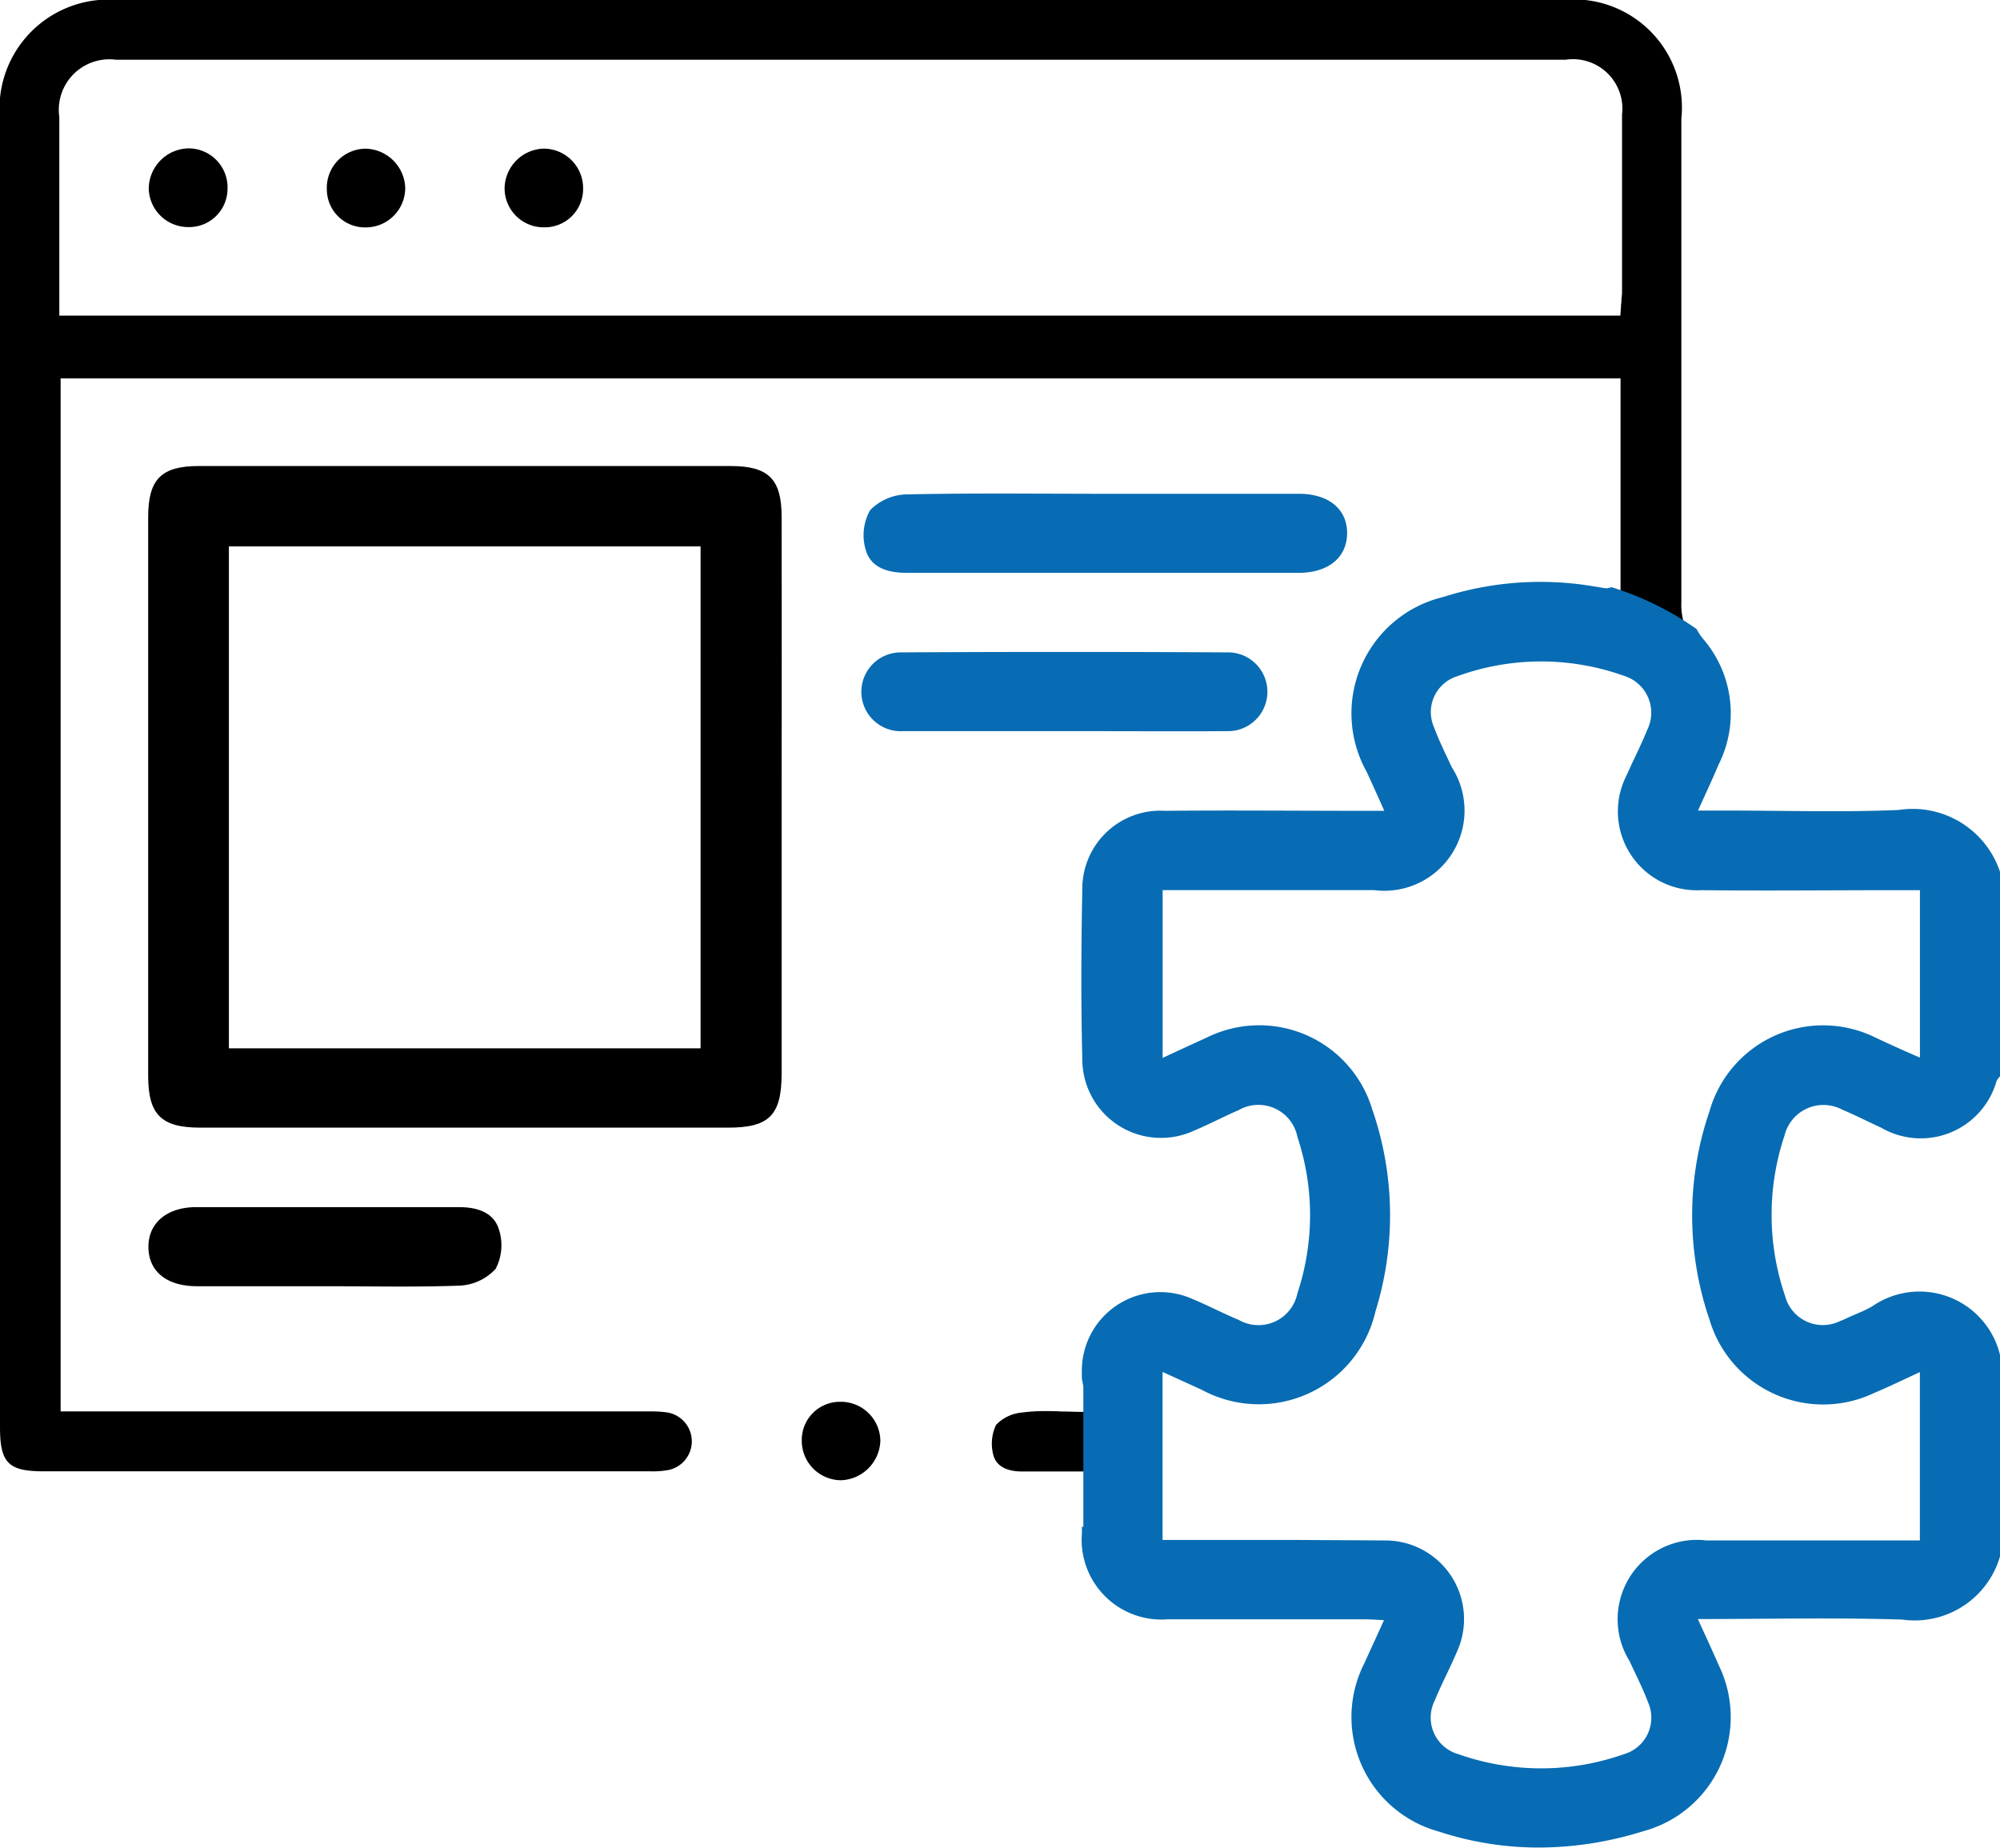
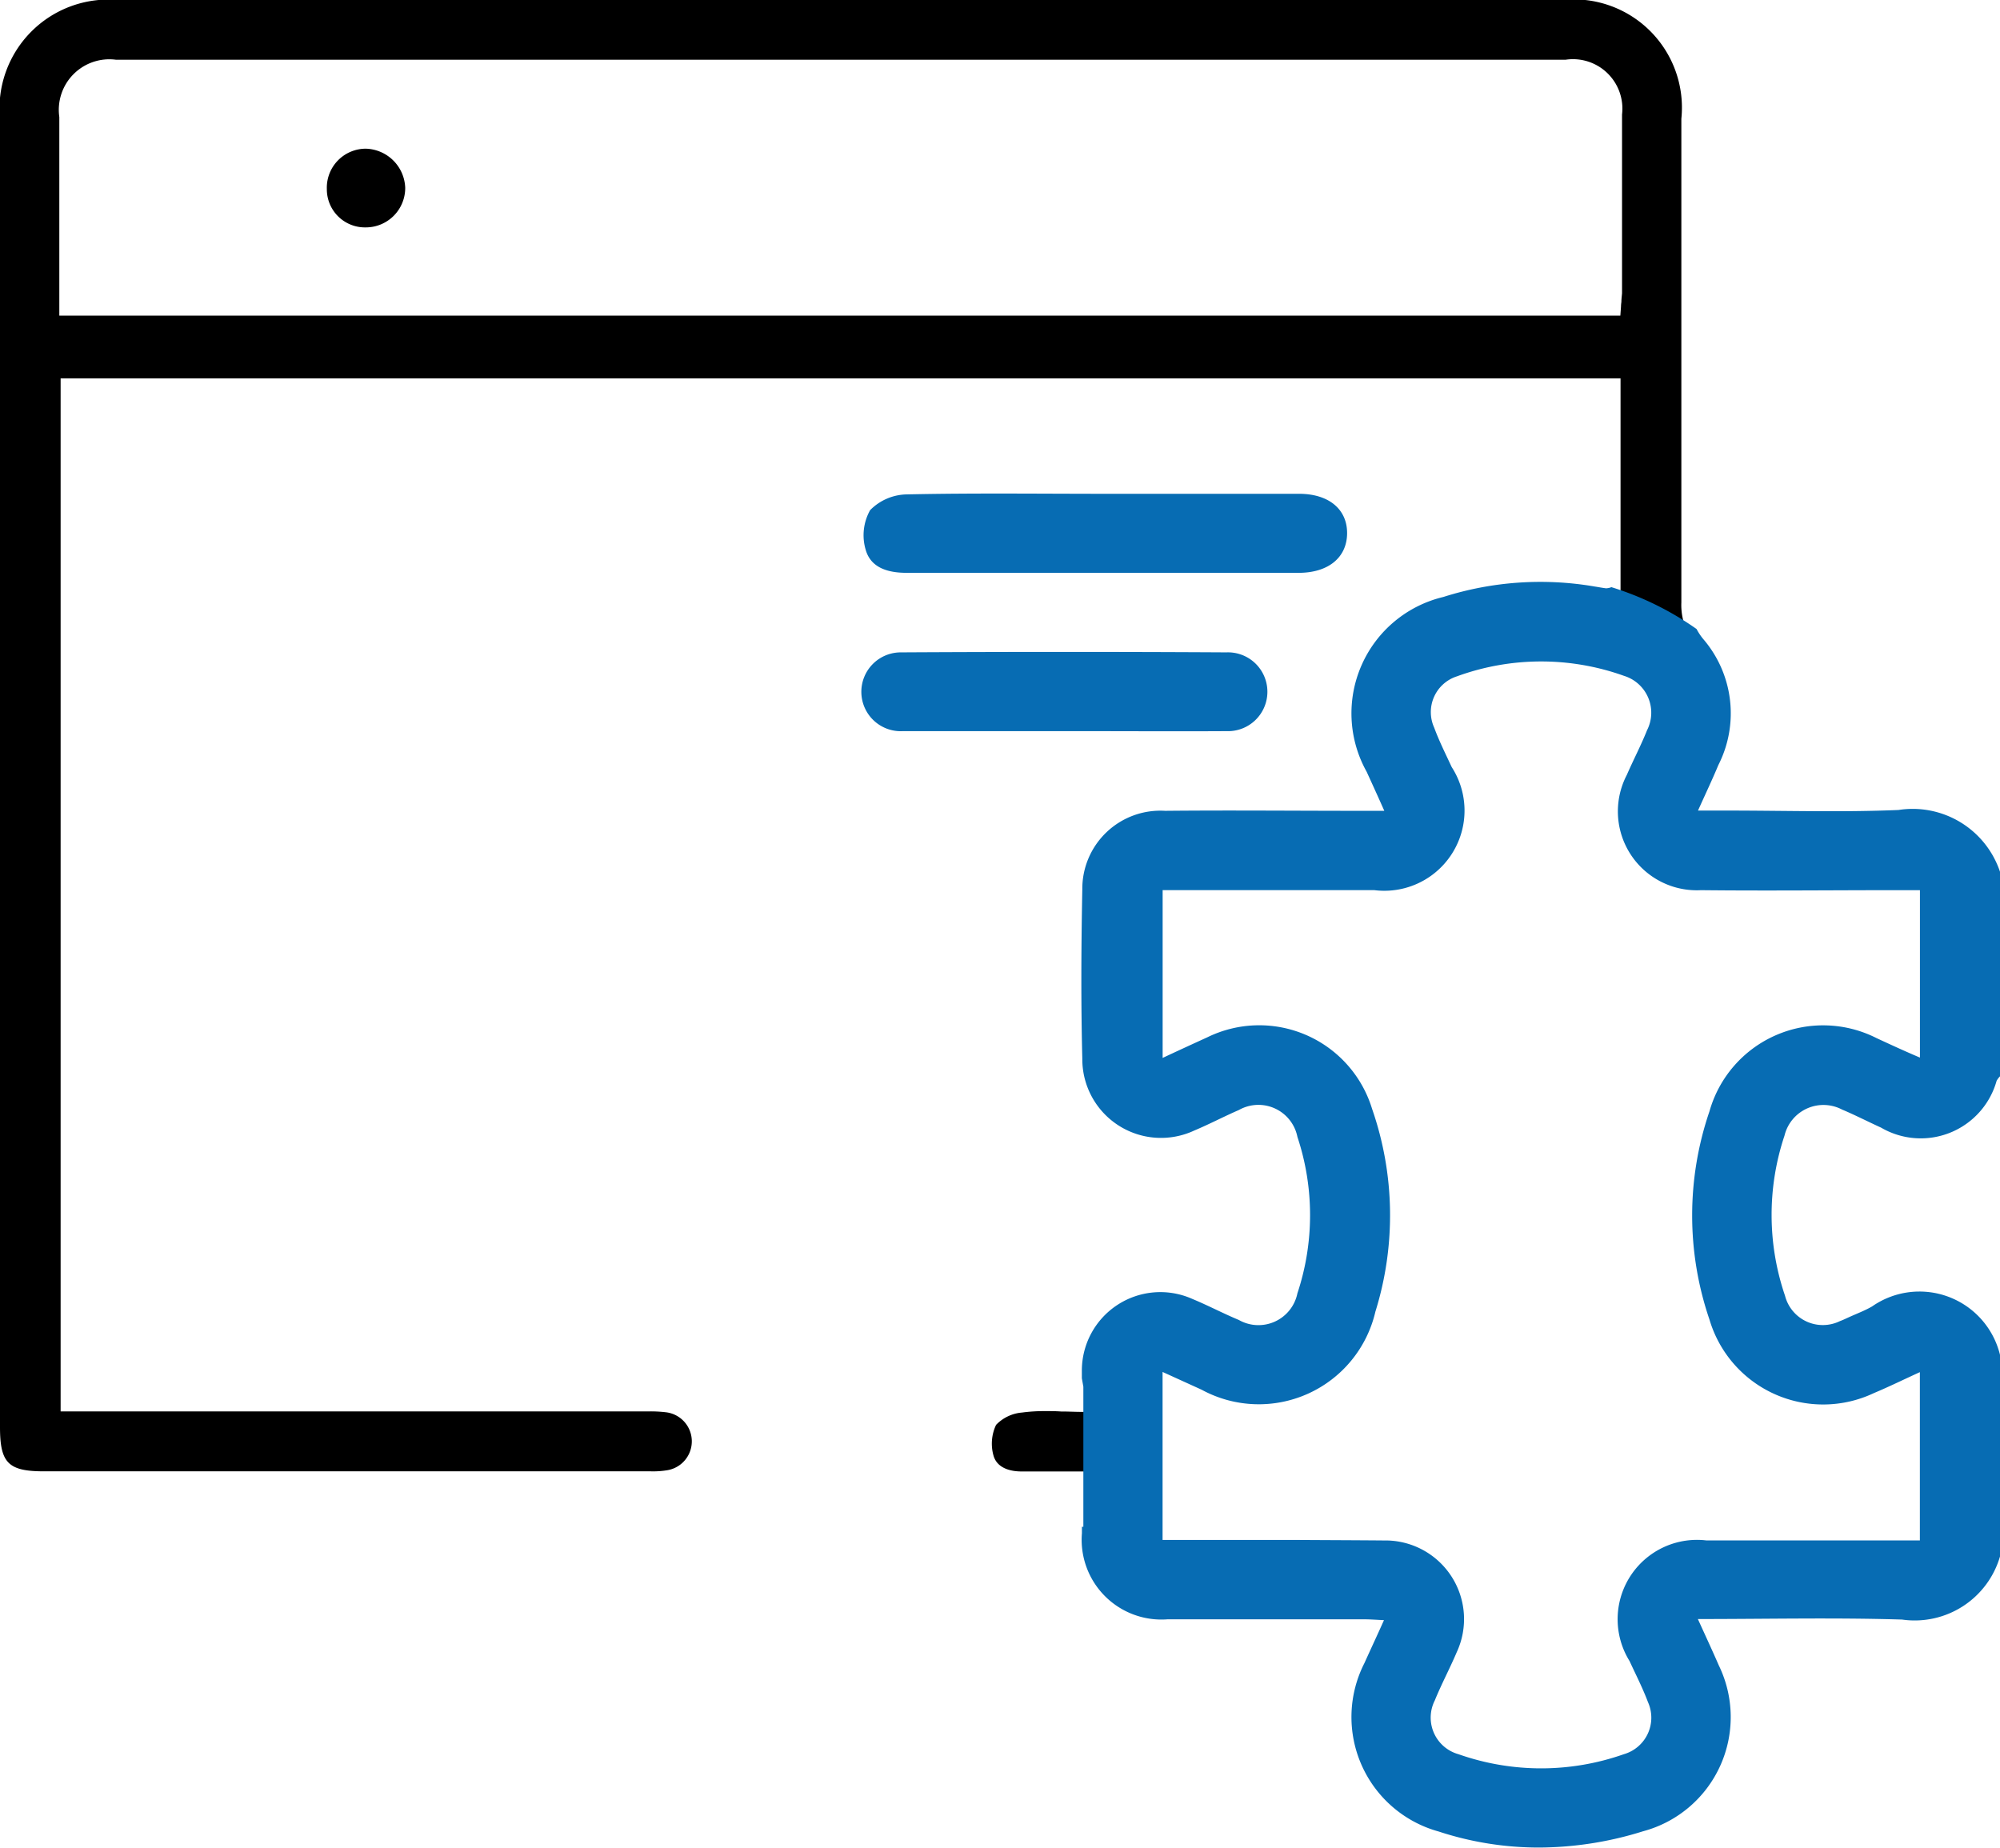
<svg xmlns="http://www.w3.org/2000/svg" id="Plugin_Development" data-name="Plugin Development" width="30.749" height="28.408" viewBox="0 0 30.749 28.408">
  <path id="Subtraction_56" data-name="Subtraction 56" d="M23.666,28.259a4.766,4.766,0,0,1-1.5-.243,1.676,1.676,0,0,1-1.05-2.386c.059-.131.119-.263.2-.428l.01-.021.1-.21.094-.2-.225-.01c-.04,0-.077,0-.112-.006h-.031c-.058,0-.114-.005-.175-.005H17.95a1.085,1.085,0,0,1-1.168-1.174v-.953h-.719c-.142,0-.253,0-.358,0-.168,0-.379-.049-.432-.25a.672.672,0,0,1,.041-.466.624.624,0,0,1,.4-.19,2.6,2.6,0,0,1,.344-.022c.084,0,.171,0,.254.006h.015c.093,0,.2.006.309.006h.153v-.15c0-.029,0-.058,0-.086s0-.027,0-.04v-.037c0-.1,0-.2,0-.3a1.051,1.051,0,0,1,1.047-1.071,1.234,1.234,0,0,1,.449.091c.129.051.261.113.377.168.135.067.238.114.335.153a1,1,0,0,0,.385.084.754.754,0,0,0,.718-.587,3.966,3.966,0,0,0,0-2.5.763.763,0,0,0-.721-.59.954.954,0,0,0-.378.084c-.126.054-.246.112-.338.156l-.041.019-.065.03-.02.01c-.072.034-.147.069-.221.1a1.273,1.273,0,0,1-.475.1,1.047,1.047,0,0,1-1.05-1.068c-.019-.75-.019-1.574,0-2.6a1.058,1.058,0,0,1,1.125-1.062c.359,0,.759,0,1.221,0l.866,0h1.518l-.191-.422c-.028-.064-.057-.126-.084-.186l-.024-.053-.021-.047c-.017-.035-.032-.07-.048-.1a1.7,1.7,0,0,1,1.087-2.483A4.64,4.64,0,0,1,23.66,9.1a5.073,5.073,0,0,1,.83.069l.055.009.13.019h.02a.311.311,0,0,0,.077-.01.061.061,0,0,1,.025-.006l.118-.025V5.818H.932V21.7H9.961a1.96,1.96,0,0,1,.269.012.45.45,0,0,1,.04.89,1.321,1.321,0,0,1-.262.019H.678c-.551,0-.678-.127-.678-.681V1.833A1.676,1.676,0,0,1,1.818,0l11.1,0,11.1,0A1.664,1.664,0,0,1,25.85,1.826c0,3.1,0,5.389,0,7.437a.948.948,0,0,0,.234.665,1.6,1.6,0,0,1,.2,1.774c-.074.175-.138.319-.2.453-.043.091-.079.169-.112.247l-.094.209h.69c.261,0,.532,0,.772.006h.021c.3,0,.548.006.8.006.4,0,.729-.006,1.04-.019.037,0,.075,0,.112,0a1.232,1.232,0,0,1,1.293.831v3.061a.243.243,0,0,0-.044.069,1.05,1.05,0,0,1-.983.778,1.427,1.427,0,0,1-.59-.14c-.048-.021-.095-.044-.142-.066l-.027-.013-.062-.03c-.119-.056-.247-.115-.375-.169a.9.9,0,0,0-.359-.078.761.761,0,0,0-.725.572A4,4,0,0,0,27.3,19.97a.743.743,0,0,0,.712.547.965.965,0,0,0,.328-.062c.036-.013.068-.028.1-.043l.021-.01.025-.012.055-.023.027-.012.027-.012.044-.019.011,0a1.978,1.978,0,0,0,.2-.1,1.39,1.39,0,0,1,.69-.2,1.088,1.088,0,0,1,1.056.843V23.9a1.189,1.189,0,0,1-1.271.856.759.759,0,0,1-.082,0c-.409-.011-.8-.016-1.246-.016h-.466l-.471,0h-.107c-.278,0-.566.005-.854.005h-.231l.094.212c.02.04.038.079.055.118l.01.02c.016.036.031.071.048.105.067.146.136.3.209.465a1.668,1.668,0,0,1-1.071,2.349A5.229,5.229,0,0,1,23.666,28.259Zm-5.791-4.429h2.062c.527,0,.943,0,1.34,0a1.071,1.071,0,0,1,.906.475,1.084,1.084,0,0,1,.075,1.034c-.046.111-.1.221-.153.334l-.026.056c-.054.116-.109.235-.158.356a.788.788,0,0,0-.006.631.761.761,0,0,0,.459.394,4.142,4.142,0,0,0,1.327.225,4.054,4.054,0,0,0,1.312-.225.734.734,0,0,0,.466-1c-.048-.126-.1-.249-.159-.369l0-.005-.05-.107-.028-.058-.019-.039-.031-.065a1.073,1.073,0,0,1,1.043-1.643h3.436V20.863l-.213.1c-.076.034-.149.069-.224.1l-.017.008c-.15.071-.3.139-.465.209a1.887,1.887,0,0,1-.737.156,1.665,1.665,0,0,1-1.587-1.2,4.811,4.811,0,0,1,0-3.108A1.659,1.659,0,0,1,28,15.919a1.915,1.915,0,0,1,.781.175l.221.1.068.031.161.074.431.2V13.536H28.223l-.887,0c-.434,0-.779,0-1.187-.006a1.064,1.064,0,0,1-1-1.558l.036-.079c.014-.029.026-.057.039-.086l.05-.107c.058-.121.129-.271.188-.422a.811.811,0,0,0,.006-.64.743.743,0,0,0-.449-.39,3.954,3.954,0,0,0-1.32-.23,4.061,4.061,0,0,0-1.351.236.75.75,0,0,0-.428.375.767.767,0,0,0-.009.606,4.17,4.17,0,0,0,.167.393l.009.019.033.072.018.039c.015.033.029.064.045.1a1.224,1.224,0,0,1,.013,1.193,1.215,1.215,0,0,1-1.068.487h-3.4V16.5l.212-.1.126-.057.023-.011.082-.038.089-.041.364-.168a1.852,1.852,0,0,1,.753-.166A1.65,1.65,0,0,1,20.952,17.1,4.834,4.834,0,0,1,21,20.123a1.679,1.679,0,0,1-1.611,1.312,2.06,2.06,0,0,1-.856-.2l-.809-.368v2.964ZM1.78.918A.777.777,0,0,0,.912,1.8c0,.446,0,.895,0,1.334V4.853h24l.01-.137a.508.508,0,0,1,.006-.072c0-.044.006-.087.01-.134V3.9c0-.7,0-1.427,0-2.139a.76.76,0,0,0-.865-.843Z" />
  <path id="Intersection_3" data-name="Intersection 3" d="M5.492,19.21a1.825,1.825,0,0,1-1.139-2.59c.094-.209.192-.417.3-.659-.124-.006-.218-.013-.312-.013H3.17q-.922,0-1.844,0A1.226,1.226,0,0,1,.009,14.625c0-.035,0-.069,0-.1l.022,0V12.372l-.023-.129c0-.036,0-.072,0-.107a1.207,1.207,0,0,1,1.7-1.113c.242.1.473.223.714.323a.611.611,0,0,0,.9-.41,3.812,3.812,0,0,0,0-2.405.611.611,0,0,0-.9-.413c-.231.1-.453.218-.685.315A1.21,1.21,0,0,1,.015,7.327c-.022-.866-.017-1.733,0-2.6A1.2,1.2,0,0,1,1.288,3.518c1-.01,1.992,0,2.987,0h.383c-.1-.226-.186-.413-.271-.6A1.84,1.84,0,0,1,5.566.23,4.919,4.919,0,0,1,7.89.069c.06.009.118.021.179.028A.324.324,0,0,0,8.142.083V.077A4.655,4.655,0,0,1,9.459.723a.887.887,0,0,0,.11.163,1.752,1.752,0,0,1,.225,1.928c-.092.221-.195.437-.313.7h.458c.875,0,1.751.028,2.625-.009a1.416,1.416,0,0,1,1.56.95V7.6a.312.312,0,0,0-.052.069,1.211,1.211,0,0,1-1.776.72c-.2-.091-.4-.194-.6-.278a.616.616,0,0,0-.885.4,3.846,3.846,0,0,0,.008,2.463.6.6,0,0,0,.845.389c.047-.017.092-.039.138-.06.119-.054.243-.1.355-.165a1.274,1.274,0,0,1,1.969.753q0,1.542,0,3.084a1.366,1.366,0,0,1-1.506.977c-1.033-.032-2.067-.008-3.141-.008.118.26.223.485.322.713a1.817,1.817,0,0,1-1.165,2.55,5.4,5.4,0,0,1-1.594.25A4.93,4.93,0,0,1,5.492,19.21Zm-.839-4.474a1.209,1.209,0,0,1,1.118,1.719c-.106.25-.235.49-.337.741a.584.584,0,0,0,.364.826,3.826,3.826,0,0,0,2.543,0,.584.584,0,0,0,.371-.8c-.081-.216-.187-.423-.284-.633a1.22,1.22,0,0,1,1.179-1.854h3.285V12.148c-.256.117-.48.227-.709.323a1.823,1.823,0,0,1-2.526-1.132,4.946,4.946,0,0,1,0-3.2,1.816,1.816,0,0,1,2.568-1.127c.216.1.432.2.668.3V4.738h-.38c-1,0-1.991.011-2.986,0A1.213,1.213,0,0,1,8.387,2.965c.1-.23.218-.454.311-.687a.593.593,0,0,0-.354-.835,3.778,3.778,0,0,0-2.571.008.577.577,0,0,0-.348.788c.076.207.176.405.269.606A1.233,1.233,0,0,1,4.5,4.737c-.976,0-1.951,0-2.926,0H1.25V7.317C1.5,7.2,1.718,7.1,1.937,7A1.814,1.814,0,0,1,4.47,8.1a4.981,4.981,0,0,1,.051,3.118,1.84,1.84,0,0,1-2.672,1.2l-.6-.273v2.583l2.066,0C3.763,14.731,4.208,14.732,4.653,14.736Z" transform="translate(16.625 8.948)" fill="#076cb3" />
-   <path id="Path_3991" data-name="Path 3991" d="M39.854,95.853q0,2.116,0,4.233c0,.643-.19.834-.822.834H30.915c-.6,0-.8-.2-.8-.8q0-4.293,0-8.586c0-.582.2-.786.778-.786h8.177c.582,0,.783.2.784.778Q39.857,93.692,39.854,95.853ZM38.608,99.7V91.984H31.356V99.7Z" transform="translate(-27.837 -83.583)" />
  <path id="Path_3992" data-name="Path 3992" d="M170.286,95.968c.994,0,1.989,0,2.983,0,.458,0,.742.238.739.609s-.289.606-.745.606q-3.013,0-6.026,0c-.284,0-.552-.074-.631-.356a.787.787,0,0,1,.069-.608.809.809,0,0,1,.569-.242C168.257,95.955,169.272,95.968,170.286,95.968Z" transform="translate(-153.297 -88.376)" fill="#076cb3" />
  <path id="Path_3993" data-name="Path 3993" d="M169.183,127.355c-.824,0-1.648,0-2.471,0a.606.606,0,1,1-.028-1.211q2.5-.014,5,0a.606.606,0,1,1,0,1.211C170.85,127.36,170.016,127.354,169.183,127.355Z" transform="translate(-152.829 -116.114)" fill="#076cb3" />
-   <path id="Path_3994" data-name="Path 3994" d="M32.911,233.2c-.663,0-1.325,0-1.987,0-.467,0-.744-.228-.747-.6s.283-.616.737-.616c1.345,0,2.69,0,4.035,0,.271,0,.532.074.615.338a.788.788,0,0,1-.048.61.8.8,0,0,1-.559.259C34.277,233.216,33.594,233.2,32.911,233.2Z" transform="translate(-27.895 -213.425)" />
-   <path id="Path_3995" data-name="Path 3995" d="M154.771,269.783a.586.586,0,0,1,.588-.6.607.607,0,0,1,.62.6.628.628,0,0,1-.6.606A.606.606,0,0,1,154.771,269.783Z" transform="translate(-142.444 -247.631)" />
  <path id="Path_3996" data-name="Path 3996" d="M64.834,31.411a.586.586,0,0,1-.6-.589.6.6,0,0,1,.6-.621.624.624,0,0,1,.605.6A.606.606,0,0,1,64.834,31.411Z" transform="translate(-59.209 -27.915)" />
-   <path id="Path_3997" data-name="Path 3997" d="M98.709,31.412a.6.6,0,0,1-.611-.61.62.62,0,0,1,.6-.6.608.608,0,0,1,.607.619A.589.589,0,0,1,98.709,31.412Z" transform="translate(-90.34 -27.917)" />
-   <path id="Path_3998" data-name="Path 3998" d="M30.78,31.4a.606.606,0,0,1-.6-.589.624.624,0,0,1,.611-.621.6.6,0,0,1,.6.627A.59.59,0,0,1,30.78,31.4Z" transform="translate(-27.893 -27.909)" />
</svg>